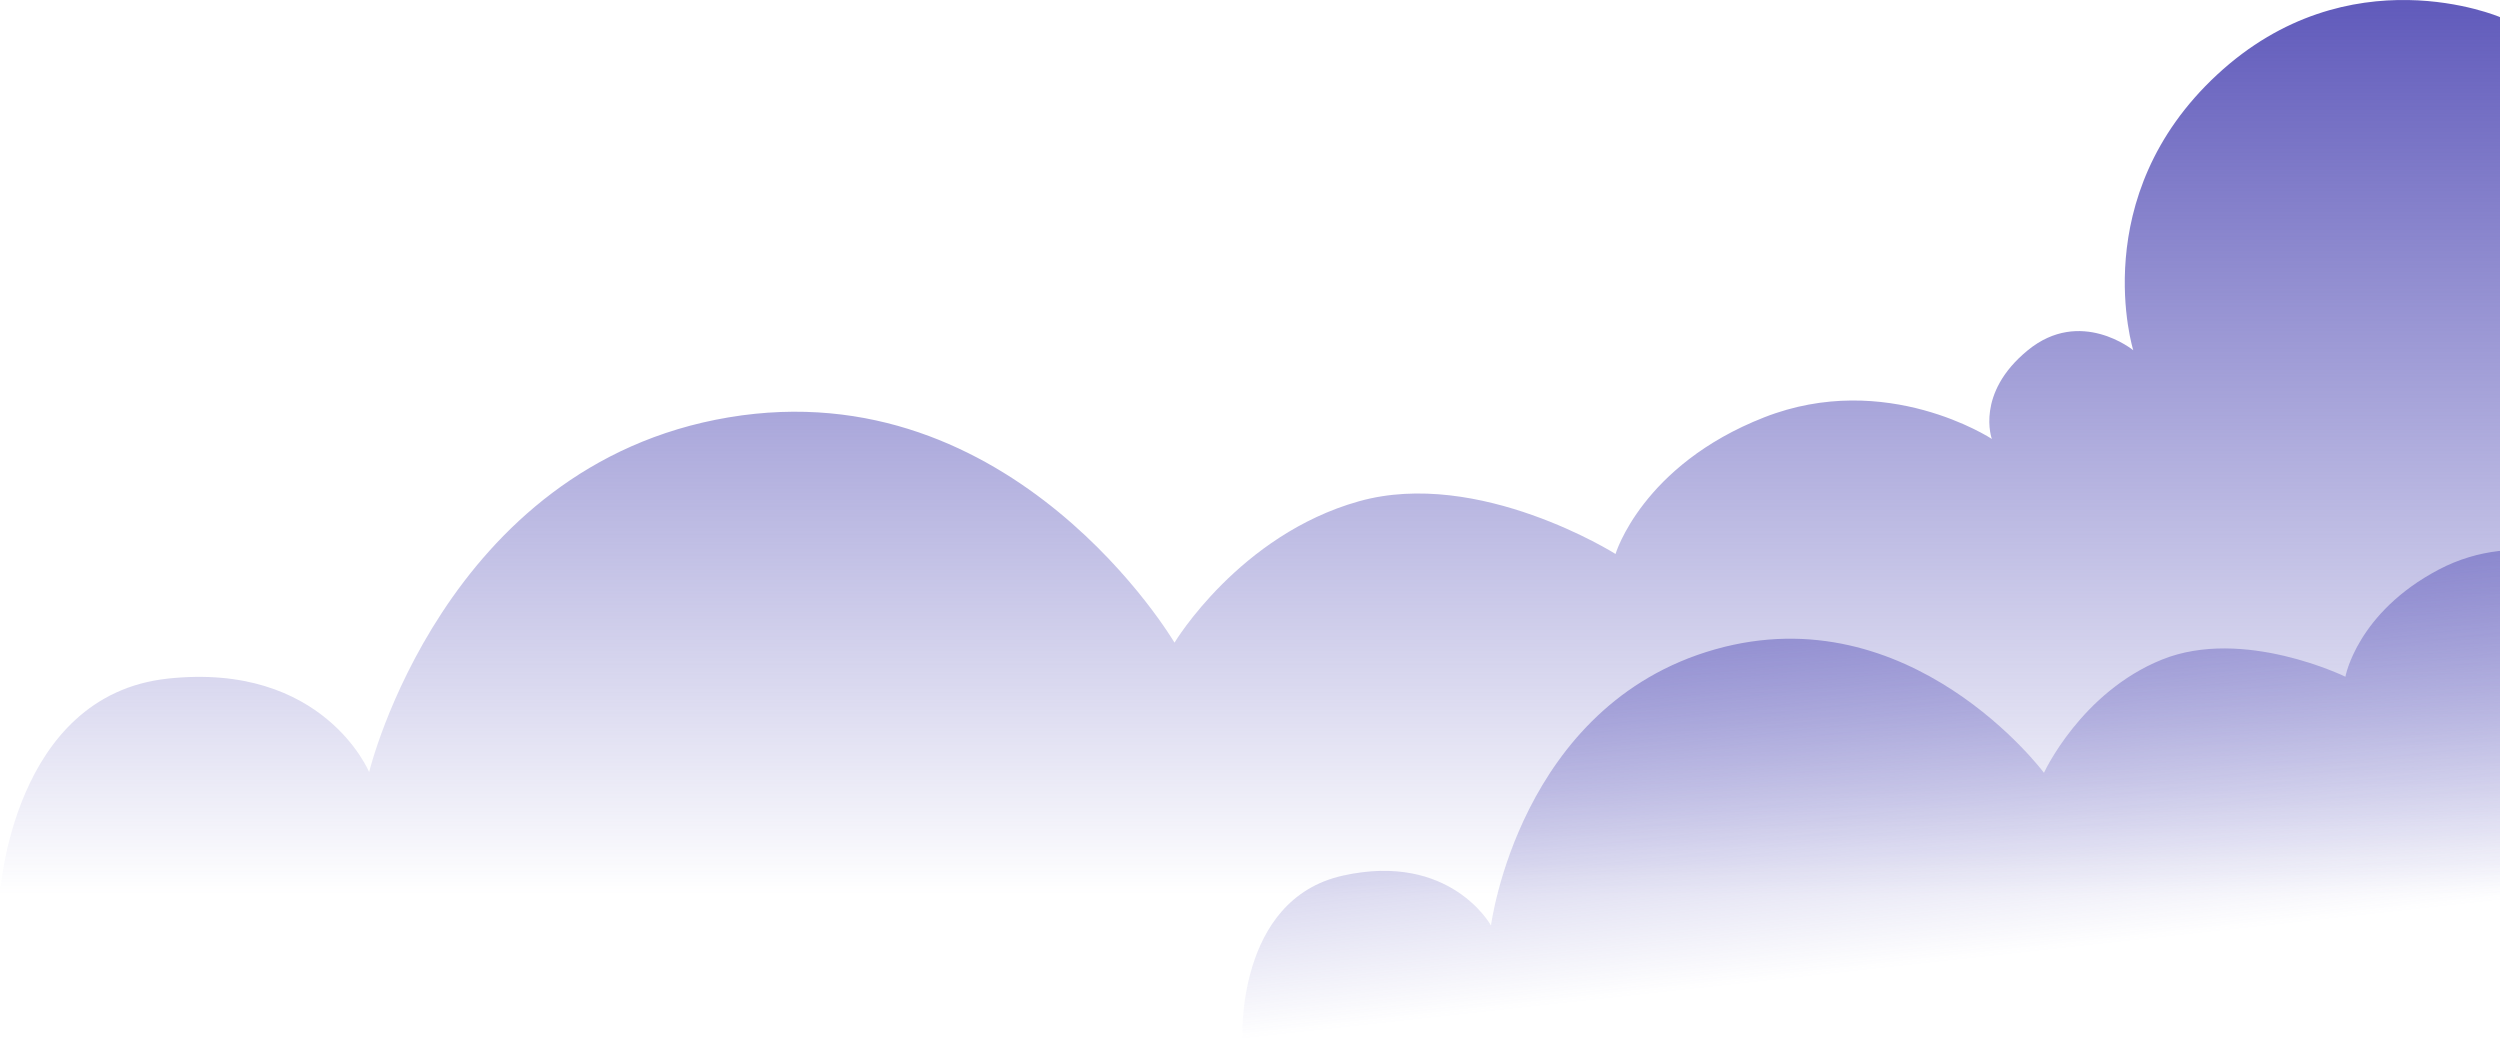
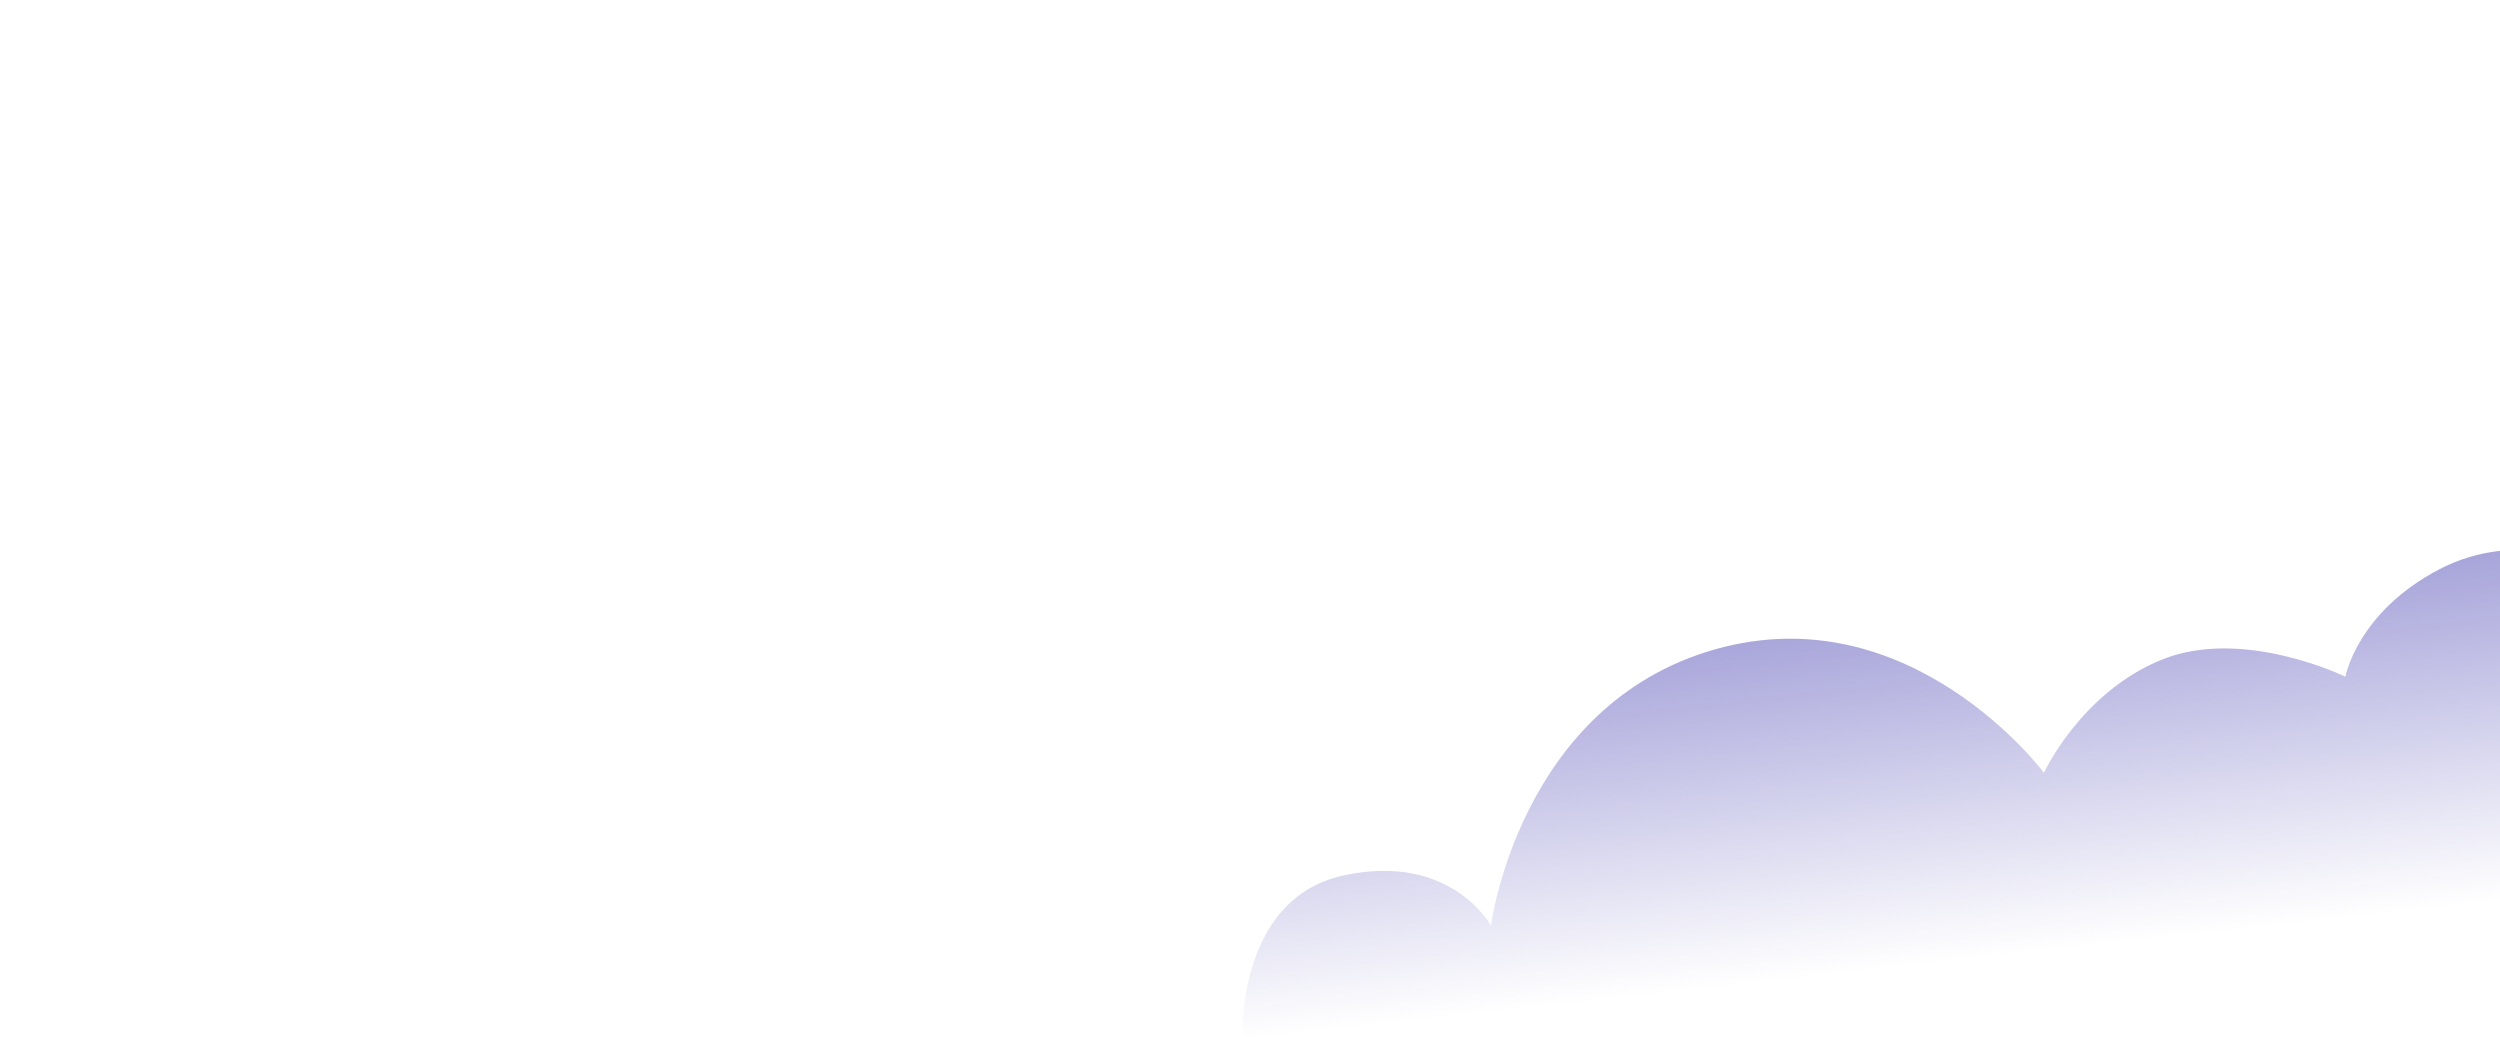
<svg xmlns="http://www.w3.org/2000/svg" width="738" height="307" viewBox="0 0 738 307" fill="none">
-   <path d="M654.506 22.033C693.423 -14.05 738 5.052 738 5.052V264H0C0 264 3.538 205.277 49.53 200.324C95.522 195.372 108.966 227.917 108.966 227.917C108.966 227.917 130.901 137.356 215.103 123.206C299.304 109.056 346.711 189.712 346.711 189.712C346.711 189.712 365.816 157.874 401.195 147.969C436.573 138.064 476.905 163.534 476.905 163.534C476.905 163.534 484.688 137.356 520.775 123.206C556.861 109.056 587.994 129.574 587.994 129.574C587.994 129.574 583.041 116.131 598.608 103.396C614.174 90.661 629.741 103.396 629.741 103.396C629.741 103.396 615.59 58.115 654.506 22.033Z" fill="url(#paint0_linear)" />
  <path d="M805.582 86.984C829.999 58.715 862.634 68.657 862.634 68.657L882.63 249.998L366.756 306.881C366.756 306.881 364.695 265.485 396.462 258.471C428.229 251.458 440.139 273.213 440.139 273.213C440.139 273.213 448.479 208.103 506.244 191.704C564.01 175.304 603.376 228.134 603.376 228.134C603.376 228.134 614.272 204.365 638.238 194.702C662.203 185.038 692.362 199.766 692.362 199.766C692.362 199.766 695.782 180.834 719.914 168.143C744.046 155.452 767.393 167.421 767.393 167.421C767.393 167.421 762.893 158.389 772.791 148.271C782.689 138.153 794.553 145.871 794.553 145.871C794.553 145.871 781.165 115.252 805.582 86.984Z" fill="url(#paint1_linear)" />
  <defs>
    <linearGradient id="paint0_linear" x1="369" y1="0" x2="369" y2="264" gradientUnits="userSpaceOnUse">
      <stop stop-color="#605ABB" />
      <stop offset="1" stop-color="#5F5BBC" stop-opacity="0" />
    </linearGradient>
    <linearGradient id="paint1_linear" x1="604.307" y1="93.56" x2="624.693" y2="278.44" gradientUnits="userSpaceOnUse">
      <stop stop-color="#605ABB" />
      <stop offset="1" stop-color="#5F5BBC" stop-opacity="0" />
    </linearGradient>
  </defs>
</svg>